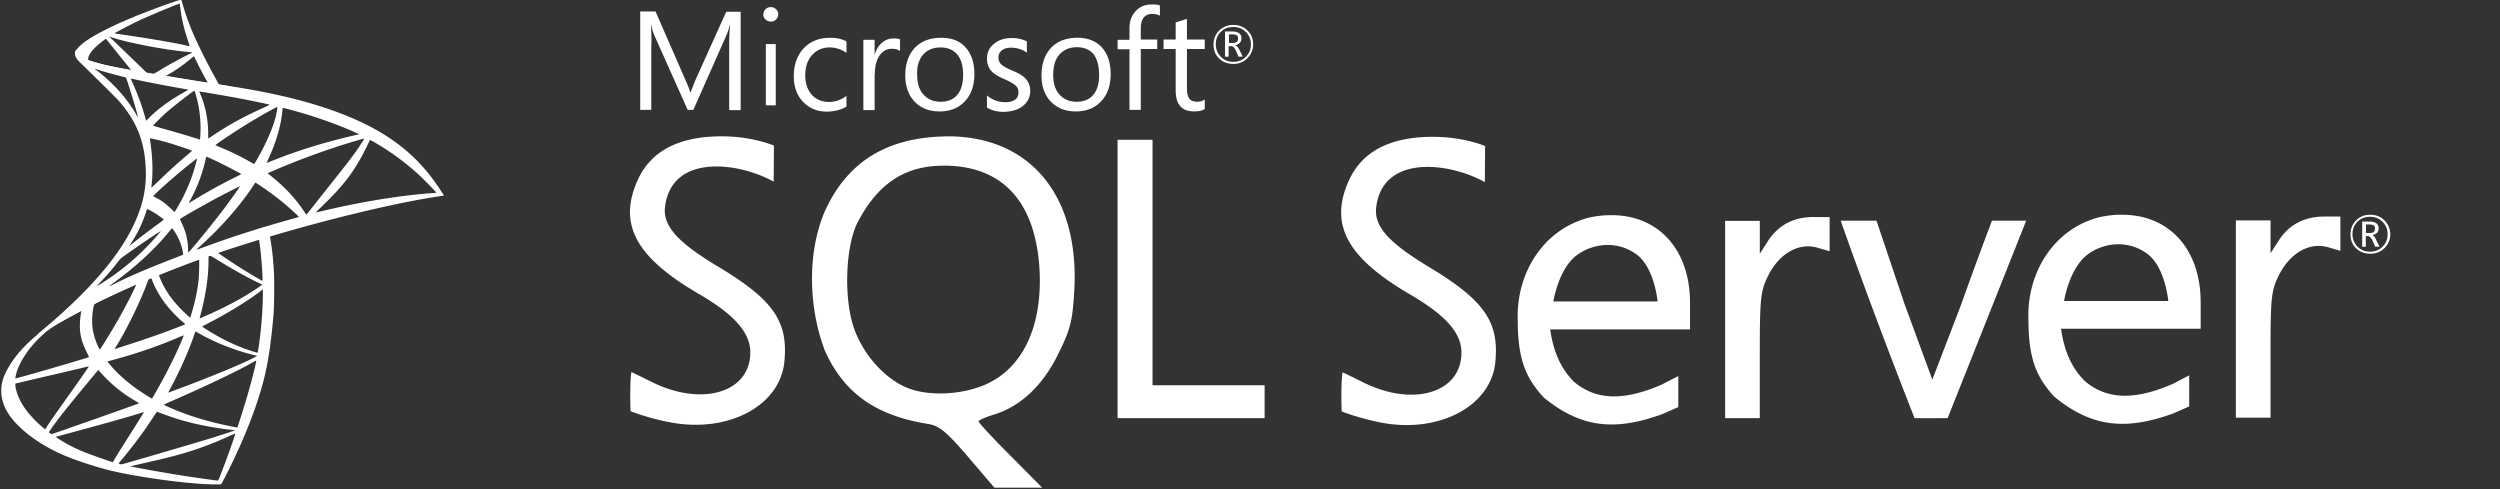
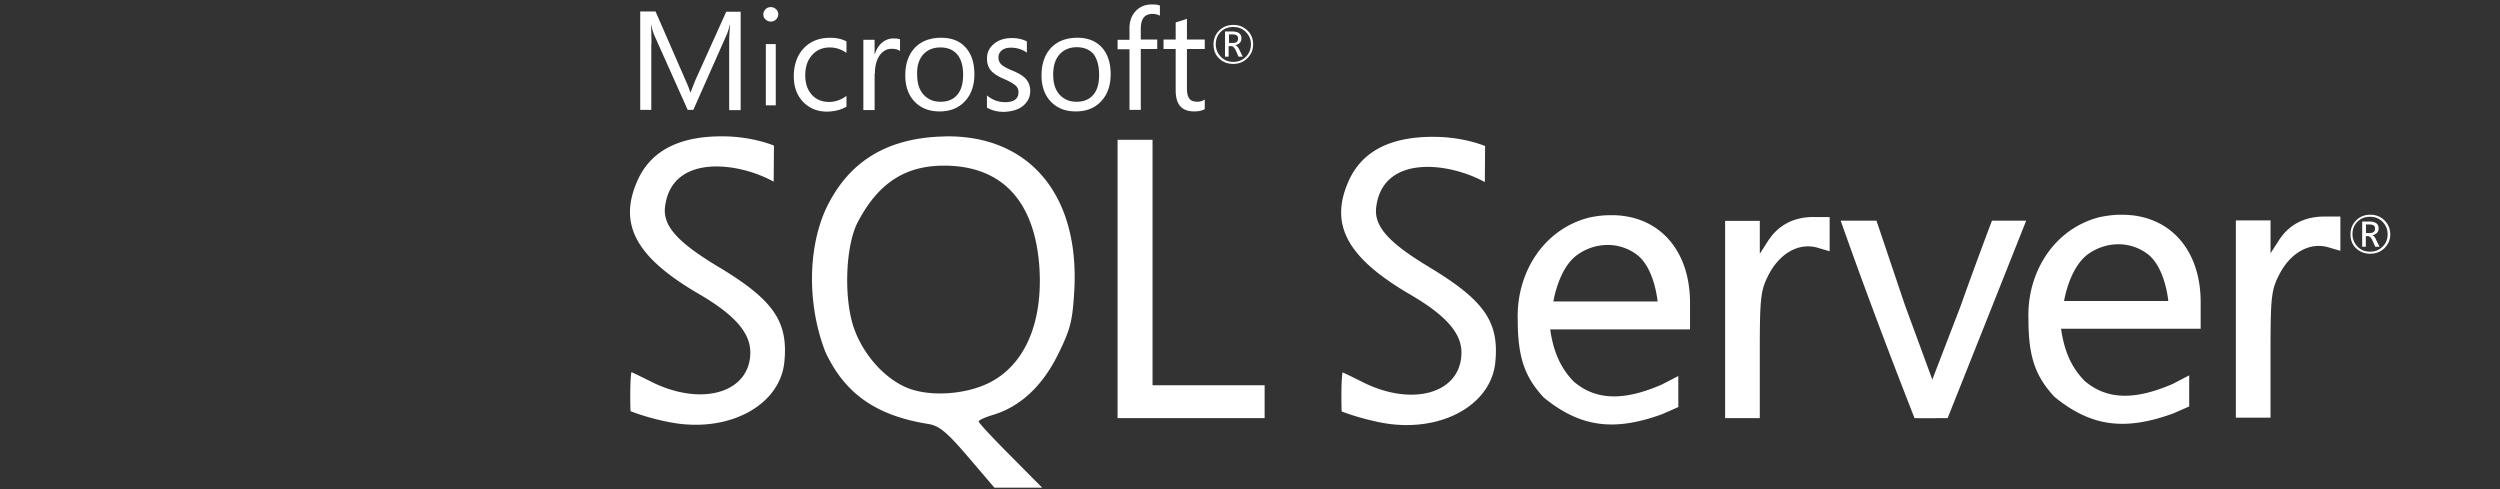
<svg xmlns="http://www.w3.org/2000/svg" width="184" height="36" viewBox="0 -141.54 339.986 66.519">
  <rect x="0" y="-141.54" width="339.986" height="66.519" fill="#333333" stroke="none" />
  <g style="fill:#fff;fill-opacity:1" transform="matrix(.046 0 0 .046 -26.709 -148.25)">
    <linearGradient id="a" x1="-2901.952" x2="-2061.249" y1="923.573" y2="1420.331" gradientTransform="matrix(.123 0 0 -.123 1158.33 1550.273)" gradientUnits="userSpaceOnUse">
      <stop offset="0" stop-color="#909ca9" />
      <stop offset="1" stop-color="#ededee" />
    </linearGradient>
-     <path fill="url(#a)" d="m1410.773 814.195-286.9 93.683-249.599 110.161-69.829 18.435c-17.784 16.916-36.431 34.049-56.599 51.397-22.119 19.082-42.72 36.433-58.553 49.008-17.564 13.88-43.587 39.902-56.814 56.38-19.735 24.721-35.348 50.96-42.071 71.13-11.928 36.433-6.07 73.297 16.916 107.346 29.492 43.369 88.261 87.606 156.785 117.749 34.916 15.4 93.683 35.132 137.92 46.19 73.512 18.651 215.771 38.819 294.054 41.857 15.828.65 37.082.65 37.947 0 1.737-1.088 13.881-24.289 27.979-53.129 48.142-98.238 82.838-190.402 101.703-269.119 11.276-47.706 20.166-111.246 26.019-186.492 1.521-21.036 2.169-91.514.868-115.37-1.953-39.033-5.423-70.692-10.84-101.703-.868-4.555-1.088-8.676-.652-8.892.865-.65 3.467-1.517 38.815-11.712l-7.153-16.912v-.005zm-65.49 38.386c2.602 0 9.539 66.573 11.273 108.646.436 8.89.216 14.745-.216 14.745-1.733 0-36.649-20.599-61.583-36.212-21.687-13.663-62.888-40.988-69.393-46.192-2.173-1.517-1.957-1.733 15.828-7.807 30.14-10.194 101.706-33.18 104.091-33.18zm-146.161 48.143c1.953 0 6.937 2.816 18.865 10.191 44.671 27.974 105.393 61.805 131.415 73.083 8.022 3.469 8.887 2.166-9.542 14.746-39.468 26.889-88.697 53.344-148.983 80.018-10.624 4.771-19.514 8.456-19.73 8.456-.432 0 .865-5.418 2.598-11.925 14.53-54.001 22.772-108.647 23.208-152.452.216-21.687.216-21.687 2.169-22.334-.436.217-.22.217 0 .217zm-30.142 11.492c1.297 1.299.432 49.877-1.304 63.104-3.903 31.662-9.975 61.153-19.947 94.335-2.386 8.018-4.558 14.745-4.987 15.177-.872 1.083-30.581-27.975-40.339-39.251-16.916-19.518-30.141-39.035-39.9-58.117-4.988-9.759-12.793-28.84-12.144-29.492 3.469-2.385 117.753-46.622 118.621-45.756zm-141.826 55.731c.216 0 .432 0 .652.216.432.434 1.953 3.905 3.254 7.807 6.937 18.867 22.548 46.624 35.997 64.407 14.746 19.518 34.048 40.334 50.091 53.996 5.207 4.337 9.975 8.456 10.624 9.108 1.304 1.302 1.737 1.083-33.612 14.53-40.981 15.613-85.656 31.226-136.835 47.706a6825.474 6825.474 0 0 0-36.643 11.928c-1.955.652-1.303-.434 4.335-9.323 25.371-39.686 63.97-117.536 85.657-172.618 3.687-9.542 7.373-19.082 8.025-21.251.868-3.038 1.95-4.121 4.768-5.64 1.518-.43 3.038-.866 3.687-.866zm-43.367 17.999c.649.436-10.411 23.637-21.254 44.889-21.036 40.985-44.022 81.323-74.815 130.331-5.204 8.456-10.19 16.265-10.842 17.132-1.083 1.519-1.519 1.083-4.988-5.638-7.373-14.53-13.447-33.181-16.699-50.313-3.254-16.916-2.602-46.406 1.086-64.621 2.816-13.444 2.602-13.227 9.107-16.481 27.757-14.095 117.537-56.166 118.405-55.299zm374.073 15.182v9.107c0 48.359-5.204 114.716-12.797 163.077-1.301 8.456-2.389 15.393-2.602 15.613 0 0-6.288-1.733-13.661-3.905-32.527-10.193-67.875-25.156-99.754-42.718-21.038-11.494-51.612-30.363-50.743-31.231.213-.215 9.323-4.986 19.947-10.625 42.509-22.118 83.274-45.972 118.622-69.609 13.229-8.892 33.176-23.202 37.518-27.107zm-537.802 64.185c.867 0 .65 1.735-.651 9.542-.868 5.64-1.951 16.049-2.382 23.202-1.739 31.662 3.469 55.084 19.082 87.177 4.337 8.892 7.809 16.265 7.589 16.48-1.519 1.303-145.074 43.375-190.183 55.734-13.444 3.685-25.152 6.939-26.024 7.153-1.515.436-1.733.22-1.083-3.47 4.987-31.875 29.276-73.512 63.104-108.644 22.554-23.419 40.554-37.08 71.347-54.648 22.119-12.575 56.165-31.439 58.767-32.309.002-.217.218-.217.434-.217zm338.295 60.503c.216-.216 5.42 2.605 11.708 6.29 46.408 26.891 111.03 51.83 166.108 64.623l4.991 1.086-6.941 3.899c-28.84 16.049-123.606 55.515-220.538 91.732-14.098 5.202-27.975 10.409-30.581 11.492-2.602 1.083-4.988 1.735-4.988 1.519 0-.22 3.906-7.809 8.89-17.132 27.107-50.744 54.433-112.547 68.311-155.485 1.739-4.12 2.82-7.805 3.04-8.024zm-34.48 11.278c.22.221-1.517 4.771-3.687 9.975-18.865 45.756-43.59 95.636-75.249 151.583-8.022 14.314-14.746 25.808-14.966 25.808-.213 0-6.721-3.906-14.527-8.676-45.976-28.192-86.743-62.888-113.414-96.501l-3.905-4.771 19.732-5.422c70.696-19.298 130.762-40.116 190.4-65.704 8.459-3.471 15.4-6.292 15.616-6.292zm214.253 74.815s.217.217 0 0c.216 4.988-10.844 49.661-19.953 81.969-7.589 27.107-14.098 48.361-26.022 85.874-5.204 16.485-9.755 30.143-9.975 30.143-.216 0-1.517-.216-2.818-.647-64.405-11.714-122.089-27.977-176.303-49.661-15.182-6.074-36.866-15.833-38.167-16.916-.432-.438 12.58-6.506 29.06-13.663 98.669-43.154 201.024-92.164 236.153-113.196 4.119-2.603 7.373-3.903 8.025-3.903zm-494.646 16.916c.434.432-27.107 40.118-65.709 94.114-13.444 18.867-29.057 40.985-34.911 49.225-5.856 8.241-14.746 21.253-19.734 29.06l-9.112 14.096-9.759-8.24c-11.494-9.544-31.442-29.927-40.333-41.204-18.651-23.201-31.226-47.706-36.214-70.04-2.386-10.411-2.386-15.618-.22-16.265 3.252-.867 61.153-14.53 115.37-27.11 30.143-6.937 65.054-15.177 77.632-18.213 12.579-3.041 22.774-5.423 22.99-5.423zm27.756 10.626 6.937 7.806c31.231 34.914 63.108 60.724 101.708 83.272 6.941 3.906 12.144 7.373 11.708 7.594-1.514 1.083-134.016 48.136-195.385 69.389-34.478 12.143-62.888 21.901-63.102 21.901-.216 0-2.169-1.299-4.341-2.818l-3.901-2.82 6.288-9.106c20.383-29.493 45.976-61.803 101.707-129.028zm173.053 123.822c.213-.215 9.755 3.252 21.464 7.594 28.195 10.624 50.527 17.345 80.456 24.936 36.866 9.326 90.211 18.434 121.657 21.035 4.771.432 7.373.868 6.505 1.519-1.521.868-33.395 11.494-56.816 18.867-37.302 11.708-151.149 45.32-243.962 71.995-17.132 4.987-31.879 9.108-32.746 9.323-2.166.436-9.325-1.519-9.325-2.386 0-.431 5.204-7.153 11.494-14.527 31.225-37.3 62.238-78.935 88.044-118.403 7.154-10.846 13.229-19.736 13.229-19.953zm-38.17 1.087c.216.216-15.179 24.936-42.066 67.439-11.496 17.999-24.291 38.383-28.846 45.54-4.337 6.939-10.842 17.784-14.527 23.854l-6.29 11.061-3.252-.868c-7.809-2.169-62.672-21.471-77.202-27.325-18-7.157-36.649-15.829-50.529-23.202-17.346-9.326-39.03-23.206-37.297-23.637.433-.216 30.143-8.243 65.922-17.999 94.984-25.809 147.678-40.77 182.161-51.612 6.29-1.952 11.71-3.471 11.926-3.251zm269.985 63.318h.216c.868 2.171-34.26 99.755-47.06 130.547-2.815 6.939-3.896 8.677-5.417 8.456-3.687-.213-54.646-7.37-85.66-11.925-53.994-8.24-144.641-24.073-167.409-29.275l-5.204-1.083 32.307-7.378c69.396-15.613 102.791-24.069 136.619-34.478 42.722-13.011 85.011-29.276 127.729-49.225 6.722-3.037 12.361-5.422 13.879-5.639z" style="fill:#fff;fill-opacity:1" />
    <linearGradient id="b" x1="-2882.7" x2="-2206.249" y1="10288.81" y2="10288.81" gradientTransform="matrix(.123 0 0 -.123 1158.33 1550.273)" gradientUnits="userSpaceOnUse">
      <stop offset="0" stop-color="#939fab" />
      <stop offset="1" stop-color="#dcdee1" />
    </linearGradient>
-     <path fill="url(#b)" d="M1114.983 145.414c-4.771-.647-81.757 27.11-131.415 47.275-67.01 27.327-119.052 53.351-151.148 75.899-11.925 8.461-26.891 23.422-29.273 29.276-.867 2.169-1.303 4.771-1.303 7.373l29.06 27.541 69.175 22.119 164.594 29.493 188.228 32.312 1.953-16.264c-.649 0-1.085-.216-1.73-.216l-24.728-3.905-4.984-8.89c-25.59-45.107-53.781-101.056-70.261-138.789-12.793-29.276-24.938-63.102-31.662-87.391-3.687-14.746-4.119-15.613-6.501-15.829v-.005h-.01zm-3.474 11.063h.223c.213.214 1.081 6.29 1.95 13.442 3.683 30.364 10.411 59.635 21.035 91.297 8.022 23.855 8.022 22.555-1.301 19.734-22.119-6.07-121.221-23.202-193-33.177-11.494-1.519-21.253-3.036-21.253-3.252-.867-.867 51.827-28.41 75.031-39.25 29.709-13.665 111.246-47.711 117.315-48.794zm-209.047 97.15 8.461 2.816c45.97 15.616 161.551 37.736 225.31 42.94 7.154.651 13.229 1.303 13.442 1.303.216.216-5.852 3.469-13.661 7.154-30.79 15.397-64.621 34.264-88.042 48.794-6.937 4.335-13.229 7.807-14.094 7.807-.868 0-5.42-.868-10.191-1.519l-8.674-1.303-21.683-21.253c-38.167-37.08-68.094-65.704-79.588-76.549zm-8.671 6.721 30.576 38.168c16.696 21.035 33.611 41.635 37.301 46.187 3.683 4.557 6.721 8.245 6.505 8.461-.868.65-44.236-7.809-67.226-13.011-23.637-5.423-33.395-8.025-47.924-12.577l-11.928-3.905v-3.038c.216-14.53 18.651-36.214 49.877-58.331zm259.791 52.046c.869 0 1.95 1.951 4.552 7.806 7.373 16.263 30.364 60.07 35.997 68.526 1.74 2.822 4.771 3.038-25.802-1.95-73.512-11.93-97.152-15.829-97.152-16.263 0-.216 2.169-1.735 4.988-3.254 22.771-12.575 45.756-28.624 66.142-45.756 4.988-4.121 9.542-8.024 10.407-8.676.216-.433.652-.649.868-.433z" style="fill:#fff;fill-opacity:1" />
    <radialGradient id="c" cx="-14217.448" cy="7277.705" r="898.12" gradientTransform="matrix(-.118 -.018 -.036 .237 -198.955 -1314.415)" gradientUnits="userSpaceOnUse">
      <stop offset="0" stop-color="#ee352c" />
      <stop offset="1" stop-color="#a91d22" />
    </radialGradient>
-     <path fill="url(#c)" d="M804.66 294.828s-4.768 7.593-.215 18.87c2.822 6.937 11.061 15.393 20.384 24.069 0 0 96.5 94.114 108.211 107.561 53.344 61.585 76.549 122.305 78.718 206.012 1.301 53.78-8.894 101.054-34.264 155.919-45.106 98.453-140.307 207.098-287.117 327.67l21.472-7.157c13.878-10.411 32.745-21.467 76.982-45.756 102.137-55.952 217.071-107.346 358.028-160.258 202.971-76.335 536.715-165.681 726.676-194.736l19.737-3.038-3.038-4.771c-17.345-26.891-29.276-43.587-43.59-61.369-41.633-51.612-92.157-93.463-153.964-128.161-85.007-47.489-194.956-84.571-334.173-112.112-26.239-5.207-83.923-15.181-130.763-22.337-99.321-15.393-163.51-26.021-234.203-38.165-25.37-4.339-63.323-10.843-88.478-16.263-13.011-2.822-37.947-8.676-57.464-15.398-15.613-6.075-38.168-12.147-42.939-30.58zm55.952 54.216c.214-.214 3.683 1.083 8.24 2.602 8.24 2.816 18.865 6.07 31.446 9.542a1599.47 1599.47 0 0 0 28.624 7.589c13.011 3.251 23.852 6.288 24.068 6.288 1.521 1.519 23.424 71.558 30.797 98.449 2.815 10.195 4.988 18.867 4.771 18.867-.223.22-2.605-3.469-5.423-8.456-25.373-44.673-65.491-89.995-111.899-126.428-6.069-4.333-10.624-8.237-10.624-8.453zm106.692 29.492c1.085 0 5.856.651 11.708 1.951 36.866 8.24 103.008 20.818 145.293 27.975 7.157 1.083 12.797 2.387 12.797 2.818 0 .436-2.605 1.951-5.859 3.688-7.153 3.685-35.997 20.815-45.536 27.322-24.073 16.047-45.756 33.395-61.371 49.008-6.288 6.29-11.712 11.494-11.712 11.494s-1.297-3.685-2.386-8.242c-7.802-30.143-24.069-74.816-38.815-106.258-2.386-4.986-4.339-9.541-4.339-9.973 0 .433 0 .217.22.217zm187.795 35.781c1.301.432 3.47 7.806 7.806 24.069 8.025 31.446 11.712 66.576 10.411 99.321-.436 9.108-.868 17.564-1.304 18.651l-.649 2.166-11.276-3.685c-23.204-7.373-60.935-18.435-93.245-27.541-18.436-4.988-33.395-9.542-33.395-9.975 0-1.303 26.891-28.192 38.383-38.383 21.898-19.303 81.316-65.275 83.269-64.623zm14.963 2.166c.652-.647 89.779 14.746 130.331 22.554 30.145 5.854 73.948 14.963 76.549 16.049 1.301.432-3.254 3.034-17.784 9.539-57.248 25.808-99.754 49.008-142.036 77.202-11.06 7.373-20.386 13.444-20.602 13.444-.216 0-.433-6.287-.433-13.878 0-41.201-8.241-82.838-23.424-117.968-1.517-3.47-2.818-6.722-2.601-6.942zm230.516 45.542c.652.65-2.169 18.217-4.771 28.624-7.806 32.312-28.84 80.24-54.643 125.343-4.558 8.024-8.677 14.53-9.114 14.746-.429.216-6.285-3.038-13.009-6.941-25.154-14.746-53.778-28.624-85.007-41.637-8.671-3.685-16.263-6.723-16.48-7.153-1.521-1.303 68.308-47.493 105.174-69.612 29.276-17.781 76.982-44.239 77.85-43.37zm16.48 2.601c1.953 0 41.421 10.844 62.019 16.916 50.963 15.181 109.512 36.648 147.679 53.996l15.828 7.159-11.056 2.6c-93.245 21.467-173.049 46.192-250.034 77.418-6.289 2.602-11.928 4.771-12.357 4.771-.436 0 1.733-4.987 4.552-11.061 23.204-49.225 38.167-100.62 41.85-144.427.221-4.121.867-7.372 1.519-7.372zm-392.938 90.213c.649-.652 30.793 6.506 47.057 11.056 24.721 6.942 77.198 24.505 77.198 25.808 0 .216-5.853 5.204-12.79 11.278-28.408 23.637-55.734 48.572-88.481 80.234-9.759 9.328-17.997 16.917-18.429 16.917-.436 0-.649-1.304-.436-3.038 4.987-36.433 3.906-83.272-3.034-130.763-.653-6.074-1.302-11.276-1.085-11.492zm633.433.652c.429.431-13.881 22.984-22.988 35.777-13.009 18.649-32.098 43.375-75.252 97.588-22.765 28.622-48.358 60.936-56.812 71.778-8.678 10.842-15.831 19.948-16.051 19.948-.216 0-3.031-3.901-6.069-8.671-24.289-36.433-53.349-68.311-87.829-96.935-6.505-5.423-13.658-11.278-16.044-13.013-2.386-1.734-4.339-3.469-4.339-3.685 0-.649 36.862-16.483 64.841-27.757 49.01-19.952 115.794-43.805 165.892-59.203 26.24-8.239 54.215-16.263 54.651-15.827zm16.696 4.334c.865-.215 6.072 2.387 12.361 6.07 52.697 30.143 104.305 68.962 145.077 108.864 11.492 11.278 39.9 40.77 39.464 40.986 0 0-9.975.867-21.683 1.733-91.296 6.942-208.178 26.239-320.511 53.345-7.589 1.733-14.31 3.252-14.746 3.252-.429 0 8.025-8.456 18.653-18.647 65.922-63.538 96.067-103.656 131.628-175.22 4.986-10.623 9.325-19.731 9.757-20.383-.216 0-.216 0 0 0zm-482.936 49.446c3.038.647 31.229 13.88 52.48 24.503 19.517 9.755 48.794 25.372 50.311 26.671.216.216-10.195 5.638-22.984 11.928-40.772 20.384-75.684 39.682-112.118 61.802-10.408 6.29-19.082 11.497-19.298 11.497-.868 0-.652-.872 5.204-11.497 19.518-35.561 35.129-78.065 44.023-119.486.864-3.252 1.733-5.418 2.382-5.418zm-28.192 5.202c.652.652-6.721 27.323-11.273 41.853-8.894 27.541-23.856 62.02-38.383 88.043-3.474 6.069-8.677 14.961-11.496 19.948l-5.42 8.674-12.144-11.707c-14.094-13.663-25.59-22.12-40.333-29.712-5.859-3.033-10.411-5.638-10.411-6.069 0-1.735 37.082-35.347 65.49-59.635 20.383-17.566 63.321-52.045 63.97-51.395zm172.404 70.913 10.627 6.937c24.282 15.833 52.906 36.866 74.813 55.298 12.357 10.19 36.21 31.662 40.985 36.866l2.598 2.822-17.561 4.986c-99.321 27.538-176.087 52.043-265.649 85.007-9.975 3.685-18.433 6.721-19.085 6.721-1.297 0-2.385 1.083 19.954-19.519 57.251-52.691 107.992-110.812 145.726-167.411zm-45.324 11.276c.432.432-29.276 42.284-47.06 65.922-21.251 28.192-58.985 75.465-85.007 106.256-10.84 12.797-20.163 23.422-20.599 23.64-.652.216-.868-3.036-.868-8.024 0-26.242-6.721-54.216-18.433-78.068-4.988-9.975-5.856-12.361-4.768-13.444 4.119-3.688 67.223-39.686 107.123-61.153 26.89-14.312 68.956-35.563 69.612-35.129zm-274.107 67.225c.652 0 5.64 2.6 11.279 5.638 13.878 7.589 26.239 16.046 37.298 25.156.432.432-5.204 4.988-12.577 10.406-20.602 14.746-51.828 38.385-70.041 52.915-19.088 15.18-19.734 15.613-17.568 12.361 14.314-21.903 21.467-34.264 29.06-50.093 6.721-14.094 13.442-30.793 18.213-45.323 1.734-6.289 3.904-11.06 4.336-11.06zm73.083 57.248c1.081-.214 2.386 1.735 8.238 10.411 12.361 18.429 21.903 43.154 24.292 63.104l.429 4.339-29.705 11.494c-53.133 20.599-102.139 40.985-135.322 56.162-9.322 4.339-25.587 12.144-36.211 17.352-10.627 5.418-19.301 9.539-19.301 9.323 0-.216 6.721-5.204 14.961-11.278 64.844-47.055 121.007-98.669 163.076-150.279 4.555-5.423 8.677-10.411 9.107-10.627zm-33.612 8.242c.868.867-23.853 28.84-40.768 45.971-41.853 42.723-83.273 76.12-134.669 108.649-6.505 4.119-12.359 7.804-13.011 8.24-1.519.867.432-1.303 22.986-25.808 14.314-15.397 25.155-28.408 37.516-44.453 8.24-10.624 9.759-12.143 21.688-20.604 31.878-22.987 105.39-72.864 106.258-71.995z" style="fill:#fff;fill-opacity:1" />
  </g>
  <path fill="#231f1f" d="M128.713-122.992c-.37 0-.738.035-1.103.035-7.446.396-12.468 3.673-15.404 10.072-2.51 5.787-2.237 13.352.029 19.175 2.634 5.69 6.89 8.692 13.995 9.826 1.503.246 2.51 1.072 5.422 4.47l3.582 4.198h6.497l-4.32-4.355c-2.388-2.388-4.32-4.468-4.32-4.65 0-.183.914-.583 2.02-.92 3.645-1.103 6.673-3.92 8.79-8.236 1.714-3.466 1.96-4.537 2.206-8.85.643-12.836-6.125-20.86-17.395-20.77zm5.696 33.567c-3.161 1.53-7.75 1.836-10.747.737-3.097-1.138-6.096-4.355-7.445-7.996-1.5-3.983-1.286-11.33.428-14.638 2.757-5.268 6.403-7.691 11.73-7.691 7.902 0 12.397 4.84 12.984 13.935.464 7.593-2.08 13.29-6.947 15.65zm112.235-22.603c-2.726 0-4.812 1.103-6.217 3.276l-1.103 1.721v-4.474h-4.716v26.831h4.713v-8.576c0-7.842.098-8.759 1.194-10.905 1.51-2.943 4.109-4.41 6.62-3.708l1.686.492v-4.65h-2.177zm-27.71-.246c-.924 0-1.904.123-2.88.337-6.31 1.65-9.868 7.691-9.65 13.907 0 5.205 1.01 7.807 3.522 10.536 5.145 4.222 9.799 4.559 16.078 2.294 1.071-.457 2.237-.984 2.237-.984v-4.22l-2.237 1.158c-5.082 2.212-8.91 2.212-11.976-.393-1.956-1.992-2.817-4.38-3.213-7.105h19.017v-3.618c0-7.375-4.44-12.031-10.902-11.912zm-7.69 11.765s.702-4.6 3.307-6.406a7.111 7.111 0 0 1 4.102-1.313c1.412 0 2.82.456 3.983 1.345 2.388 1.837 2.788 6.34 2.788 6.34h-14.18v.034zm-113.707-4.84c-5.113-3.097-7.382-5.33-7.105-7.965.794-7.287 9.799-6.279 14.785-3.522l.036-4.902s-2.757-1.195-6.708-1.258c-6.062-.091-9.981 1.896-11.818 5.942-2.697 5.97-.309 10.473 8.324 15.495 4.846 2.82 6.988 5.268 6.988 7.937 0 5.514-6.648 7.438-13.506 3.979-1.412-.702-2.606-1.289-2.67-1.289-.245 1.563-.118 5.303-.118 5.303s2.107.885 5.267 1.496c7.839 1.563 14.972-2.114 15.646-8.085.586-5.604-1.44-8.544-9.12-13.134zm190.85-6.988c-.92 0-1.897.126-2.916.34-6.303 1.651-9.854 7.692-9.612 13.908 0 5.198 1.008 7.775 3.519 10.5 5.145 4.226 9.799 4.566 16.11 2.298 1.067-.457 2.23-.976 2.23-.976v-4.229l-2.234 1.166c-5.092 2.205-8.92 2.205-11.976-.4-1.966-1.988-2.82-4.348-3.217-7.105h18.986v-3.618c0-7.34-4.44-12-10.901-11.877zm-7.692 11.765s.71-4.594 3.312-6.434a7.074 7.074 0 0 1 4.098-1.317c1.405 0 2.82.456 3.983 1.348 2.388 1.837 2.789 6.371 2.789 6.371h-14.178zm-86.45-4.717c-5.113-3.09-7.375-5.331-7.1-7.965.793-7.291 9.798-6.28 14.784-3.522l.036-4.903s-2.757-1.194-6.708-1.25c-6.062-.092-9.981 1.896-11.821 5.942-2.694 5.97-.274 10.472 8.33 15.495 4.84 2.816 6.982 5.233 6.982 7.901 0 5.514-6.645 7.47-13.504 3.98-1.405-.703-2.598-1.283-2.669-1.283-.246 1.563-.119 5.304-.119 5.304s2.082.853 5.233 1.495c7.845 1.567 14.982-2.107 15.653-8.077.583-5.577-1.44-8.516-9.097-13.11v-.006zM316.1-112.09c-2.725 0-4.836 1.106-6.216 3.28l-1.103 1.714v-4.467h-4.716v26.824h4.713v-8.576c0-7.839.094-8.76 1.194-10.902 1.51-2.939 4.108-4.41 6.62-3.705l1.685.492v-4.66H316.1zm-159.361 6.648v-17.09h-4.755v37.852h19.997v-4.47h-15.242v-16.292zm109.966 5.327-3.92 10.199-3.768-10.255-3.828-11.364h-4.868c3.154 8.941 6.585 18.037 10.045 26.855 1.5.035 3.002 0 4.502 0l5.292-13.289 5.391-13.563h-4.653s-2.055 5.387-4.197 11.42zm-99.009-32.731c.766 0 1.405-.246 1.932-.773.52-.52.793-1.13.793-1.896s-.274-1.405-.793-1.897c-.527-.491-1.135-.737-1.897-.737-.772 0-1.412.246-1.932.765-.526.52-.765 1.16-.765 1.897 0 .773.246 1.412.765 1.897.492.491 1.131.737 1.897.737zm-1.686-4.355c.457-.456 1.012-.667 1.721-.667.667 0 1.222.21 1.686.667.457.457.703 1.012.703 1.686 0 .674-.246 1.257-.703 1.714-.463.456-1.019.674-1.686.674-.678 0-1.23-.21-1.685-.674a2.358 2.358 0 0 1-.703-1.714c0-.674.21-1.23.667-1.686zm1.135 1.932h.309c.218 0 .432.21.614.61l.37.83h.578l-.456-.92c-.186-.37-.368-.584-.583-.644.27-.063.485-.154.64-.337.153-.158.21-.372.21-.614 0-.281-.088-.492-.274-.646-.21-.176-.548-.27-.984-.27h-.975v3.43h.491v-1.44zm0-1.595h.428c.31 0 .527.064.646.155.116.091.148.21.148.428 0 .397-.246.583-.702.583h-.527v-1.166zm-78.549 1.29c0-1.195-.035-2.083-.063-2.607h.028a7.83 7.83 0 0 0 .397 1.384l4.565 10.199h.766l4.565-10.29c.124-.28.247-.703.398-1.29h.035a29.55 29.55 0 0 0-.123 2.61v9.001h1.562v-13.38h-1.96l-4.196 9.306c-.155.369-.369.92-.643 1.651h-.063c-.091-.362-.306-.913-.611-1.587l-4.102-9.402h-2.083v13.38h1.504v-8.97zm15.555.024h1.349v8.334h-1.35zm.674-3.056c.281 0 .52-.095.702-.28a.974.974 0 0 0 .31-.703.883.883 0 0 0-.306-.702.983.983 0 0 0-.71-.281.963.963 0 0 0-.702.28.988.988 0 0 0-.309.703c0 .306.095.52.31.703.21.185.428.28.702.28zm10.29 11.572v-1.468c-.737.552-1.531.826-2.353.826-.983 0-1.78-.337-2.363-.983-.58-.64-.889-1.528-.889-2.634 0-1.16.31-2.08.948-2.782.615-.674 1.412-1.012 2.389-1.012.797 0 1.562.247 2.268.738v-1.562c-.642-.338-1.376-.492-2.205-.492-1.532 0-2.725.492-3.617 1.44-.885.948-1.342 2.237-1.342 3.793 0 1.383.397 2.546 1.222 3.435.86.913 1.96 1.376 3.309 1.376 1.042-.029 1.896-.246 2.633-.675zm3.86-4.442c0-1.1.246-1.988.702-2.6.429-.55.948-.828 1.563-.828.52 0 .888.095 1.159.31v-1.595c-.21-.092-.516-.123-.913-.123a2.33 2.33 0 0 0-1.475.527c-.457.36-.822.913-1.036 1.615h-.035v-1.956h-1.528v9.552h1.531v-4.902zm8.79 5.092c1.44 0 2.6-.464 3.46-1.384.856-.913 1.285-2.142 1.285-3.674 0-1.562-.393-2.756-1.194-3.645-.794-.888-1.897-1.317-3.337-1.317-1.44 0-2.599.429-3.46 1.257-.92.914-1.404 2.203-1.404 3.857 0 1.44.393 2.634 1.222 3.522.857.92 1.992 1.38 3.428 1.38zm-2.177-7.783c.583-.614 1.349-.92 2.297-.92.983 0 1.72.306 2.268.92.552.643.826 1.56.826 2.785 0 1.166-.246 2.083-.766 2.698-.52.642-1.285.983-2.297.983-.983 0-1.745-.341-2.328-.983-.58-.647-.857-1.532-.857-2.698-.06-1.158.246-2.107.857-2.785zm13.626 6.95c.583-.519.892-1.158.892-1.96 0-.702-.246-1.285-.702-1.745-.373-.368-.948-.702-1.78-1.04-.738-.308-1.195-.582-1.44-.796a1.31 1.31 0 0 1-.398-.984c0-.396.155-.702.457-.948.31-.245.703-.365 1.23-.365.825 0 1.53.218 2.177.678v-1.531c-.618-.309-1.29-.457-2.055-.457-.983 0-1.812.271-2.423.794-.643.52-.948 1.194-.948 1.988 0 .702.21 1.285.61 1.713.338.366.914.738 1.714 1.071.766.338 1.286.643 1.563.889.274.246.397.551.397.913 0 .892-.611 1.352-1.805 1.352-.92 0-1.745-.302-2.483-.913v1.65c.667.401 1.468.584 2.353.584 1.134-.06 2.022-.337 2.634-.889zm7.291-9.187c-1.44 0-2.599.429-3.46 1.258-.912.913-1.404 2.202-1.404 3.856 0 1.44.397 2.634 1.222 3.523.86.92 1.991 1.38 3.431 1.38 1.475 0 2.6-.464 3.46-1.384.86-.913 1.288-2.142 1.288-3.674 0-1.563-.4-2.756-1.194-3.645-.828-.889-1.931-1.317-3.336-1.317zm2.971 5.023c0 1.165-.246 2.082-.765 2.697-.52.642-1.286.983-2.298.983-.983 0-1.745-.34-2.328-.983-.58-.646-.857-1.532-.857-2.697 0-1.23.306-2.178.92-2.817.58-.611 1.346-.92 2.297-.92.948 0 1.71.308 2.262.92.491.674.765 1.59.765 2.817zm4.137 4.78h1.528v-8.271h2.237v-1.286h-2.237v-1.475c0-1.341.52-2.015 1.594-2.015.362 0 .73.09 1.005.245v-1.38c-.274-.122-.643-.15-1.103-.15-.826 0-1.5.246-2.051.765-.643.611-.983 1.405-.983 2.48v1.566h-1.616v1.285h1.616v8.24zm6.276-2.607c0 1.869.825 2.82 2.511 2.82.611 0 1.071-.098 1.44-.315v-1.314c-.28.211-.615.31-.983.31-.52 0-.885-.124-1.1-.401-.217-.274-.34-.738-.34-1.377v-5.39h2.423v-1.286h-2.423v-2.817c-.527.183-1.043.338-1.532.492v2.325h-1.65v1.285h1.65v5.665zM324.247-111.6c-.52-.491-1.135-.737-1.896-.737-.773 0-1.413.246-1.932.772-.52.517-.766 1.16-.766 1.897 0 .766.246 1.405.762 1.896.52.492 1.159.738 1.932.738.762 0 1.404-.246 1.931-.766.517-.527.79-1.134.79-1.896-.028-.773-.305-1.412-.825-1.904zm-.246 3.618c-.457.456-1.011.667-1.686.667-.667 0-1.222-.211-1.685-.667a2.382 2.382 0 0 1-.703-1.721c0-.668.21-1.222.674-1.686.457-.456 1.009-.667 1.714-.667.668 0 1.223.21 1.686.667.456.464.702 1.018.702 1.686 0 .71-.21 1.257-.702 1.72zm-1.377-1.563c.274-.064.492-.186.643-.337.155-.159.211-.373.211-.618 0-.274-.088-.492-.274-.643-.21-.176-.551-.27-.983-.27h-.976v3.427h.492v-1.44h.305c.21 0 .422.21.61.611l.366.825h.583l-.456-.92c-.158-.4-.341-.583-.527-.643zm-.337-.31h-.527v-1.158h.432c.306 0 .52.056.643.151.123.091.151.21.151.429 0 .396-.246.58-.702.58z" style="stroke-width:.162;fill:#fff;fill-opacity:1" />
</svg>